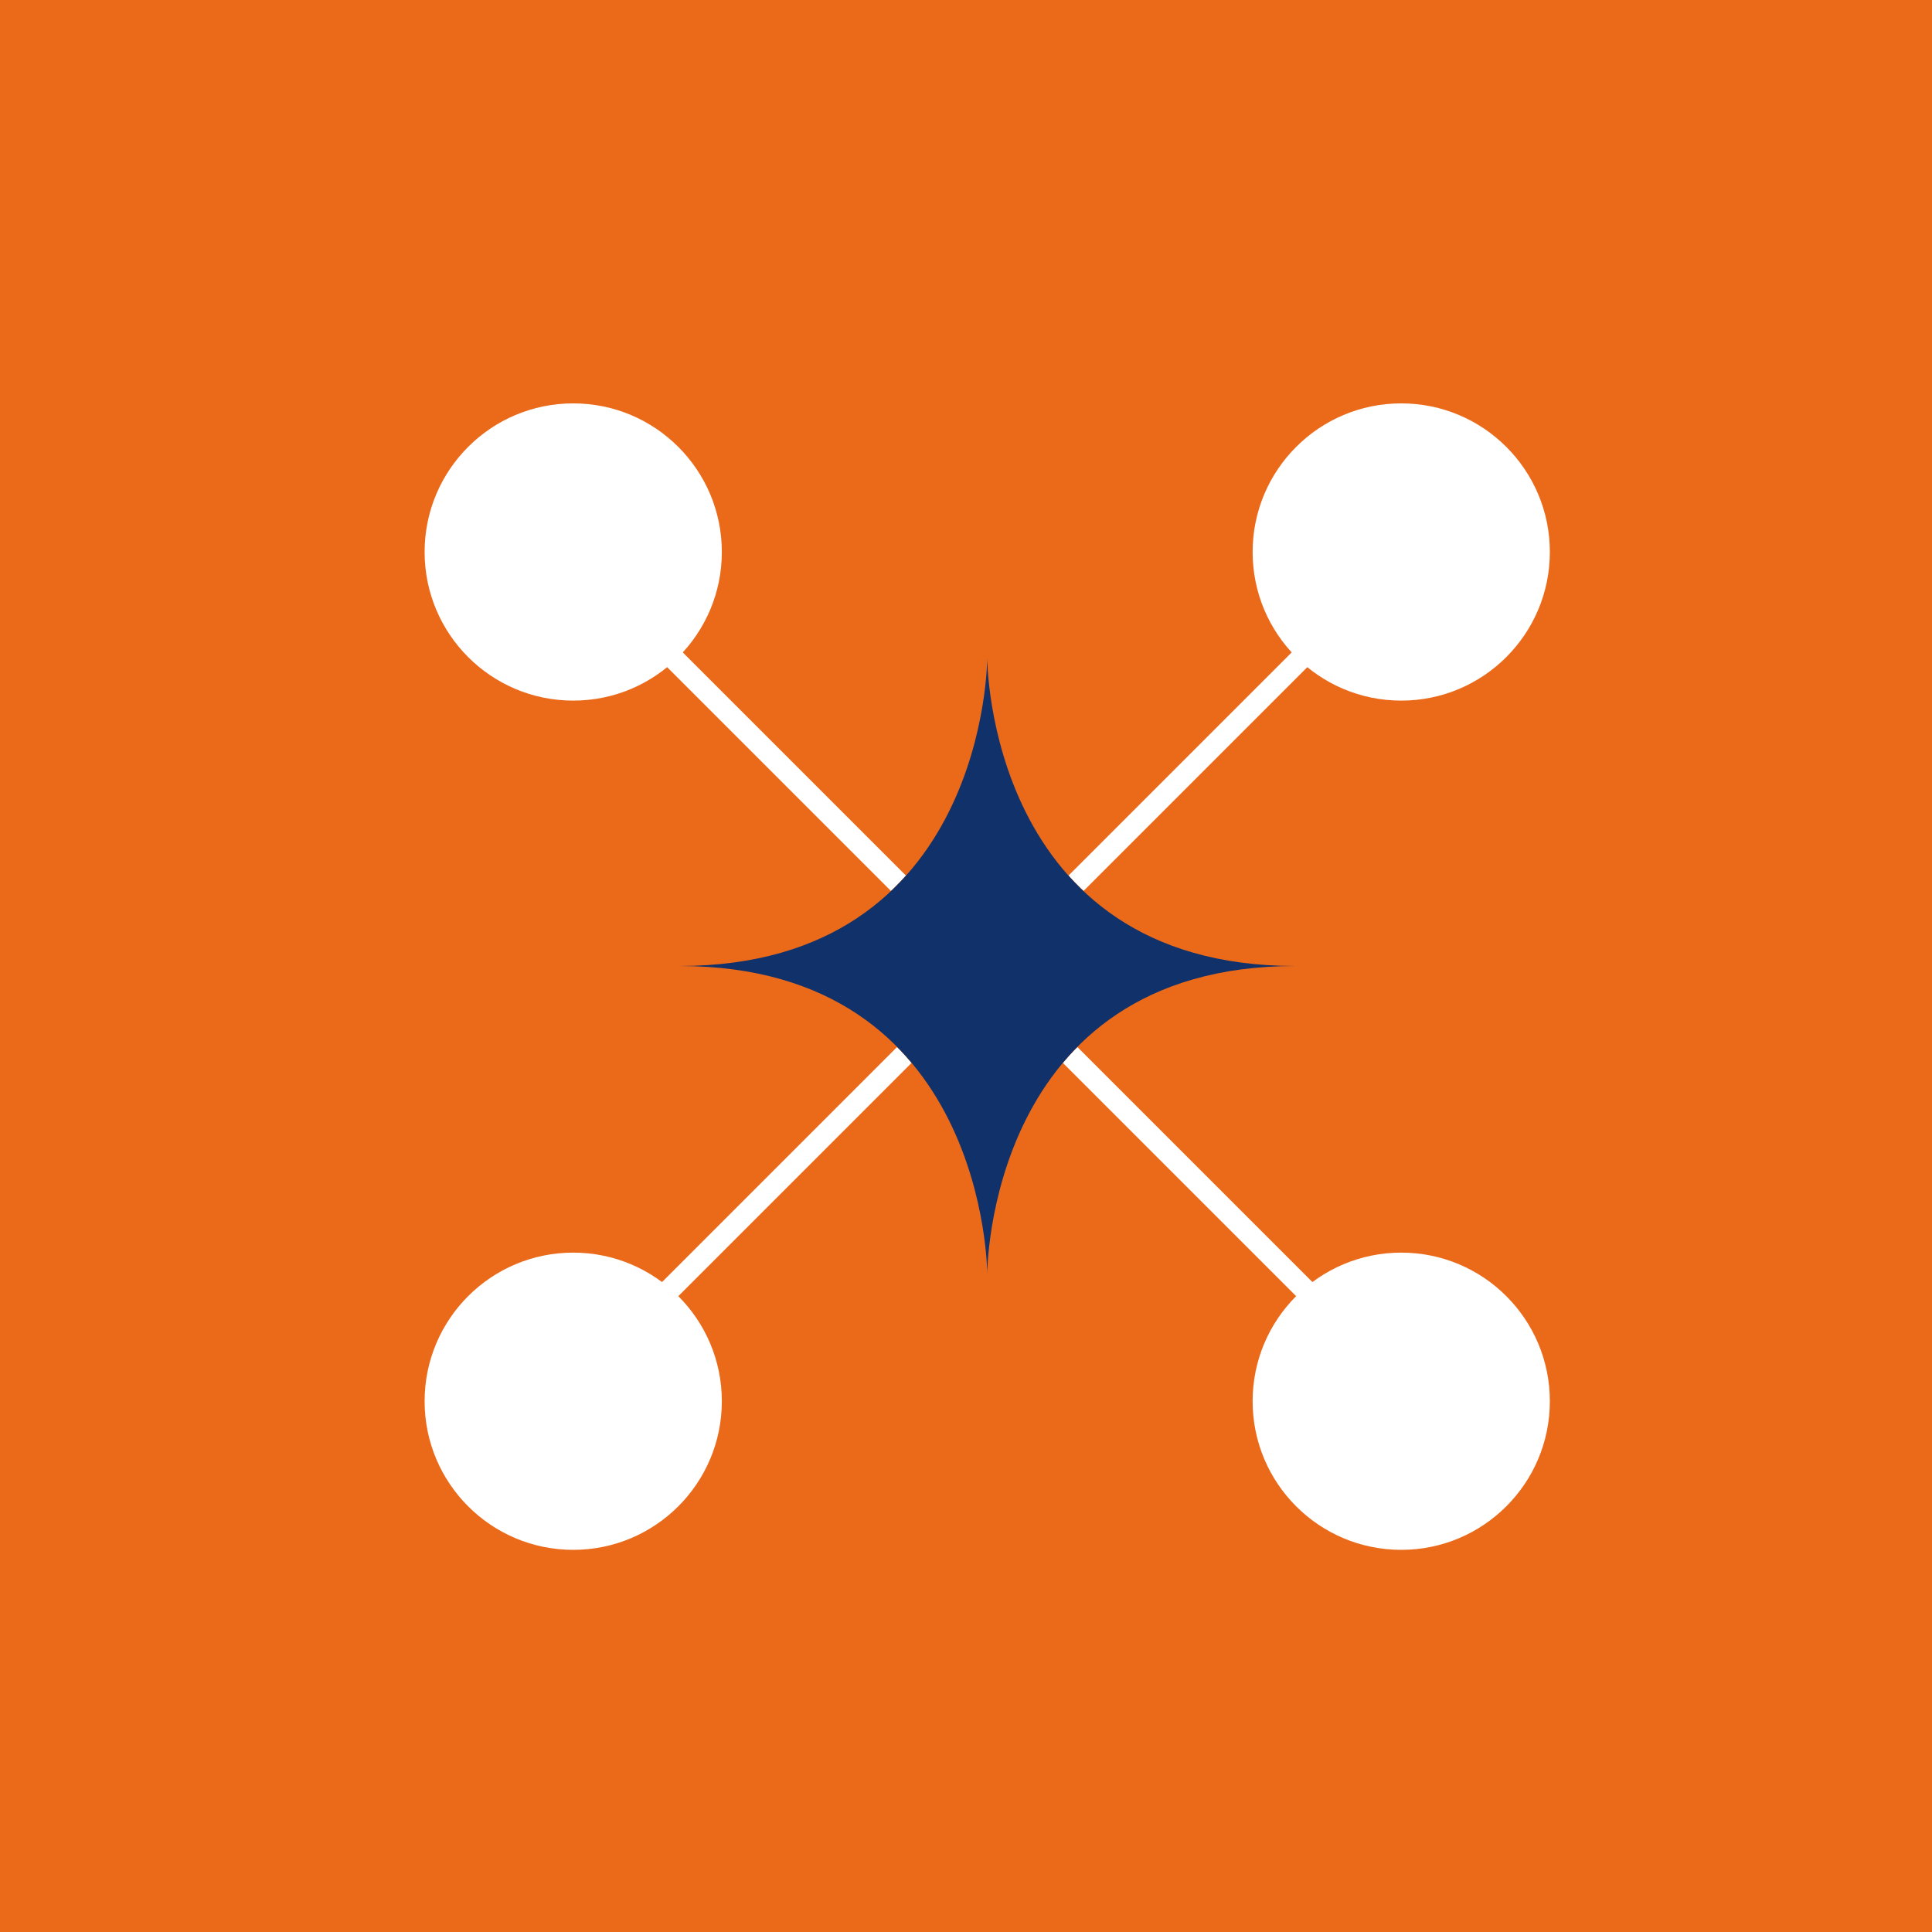
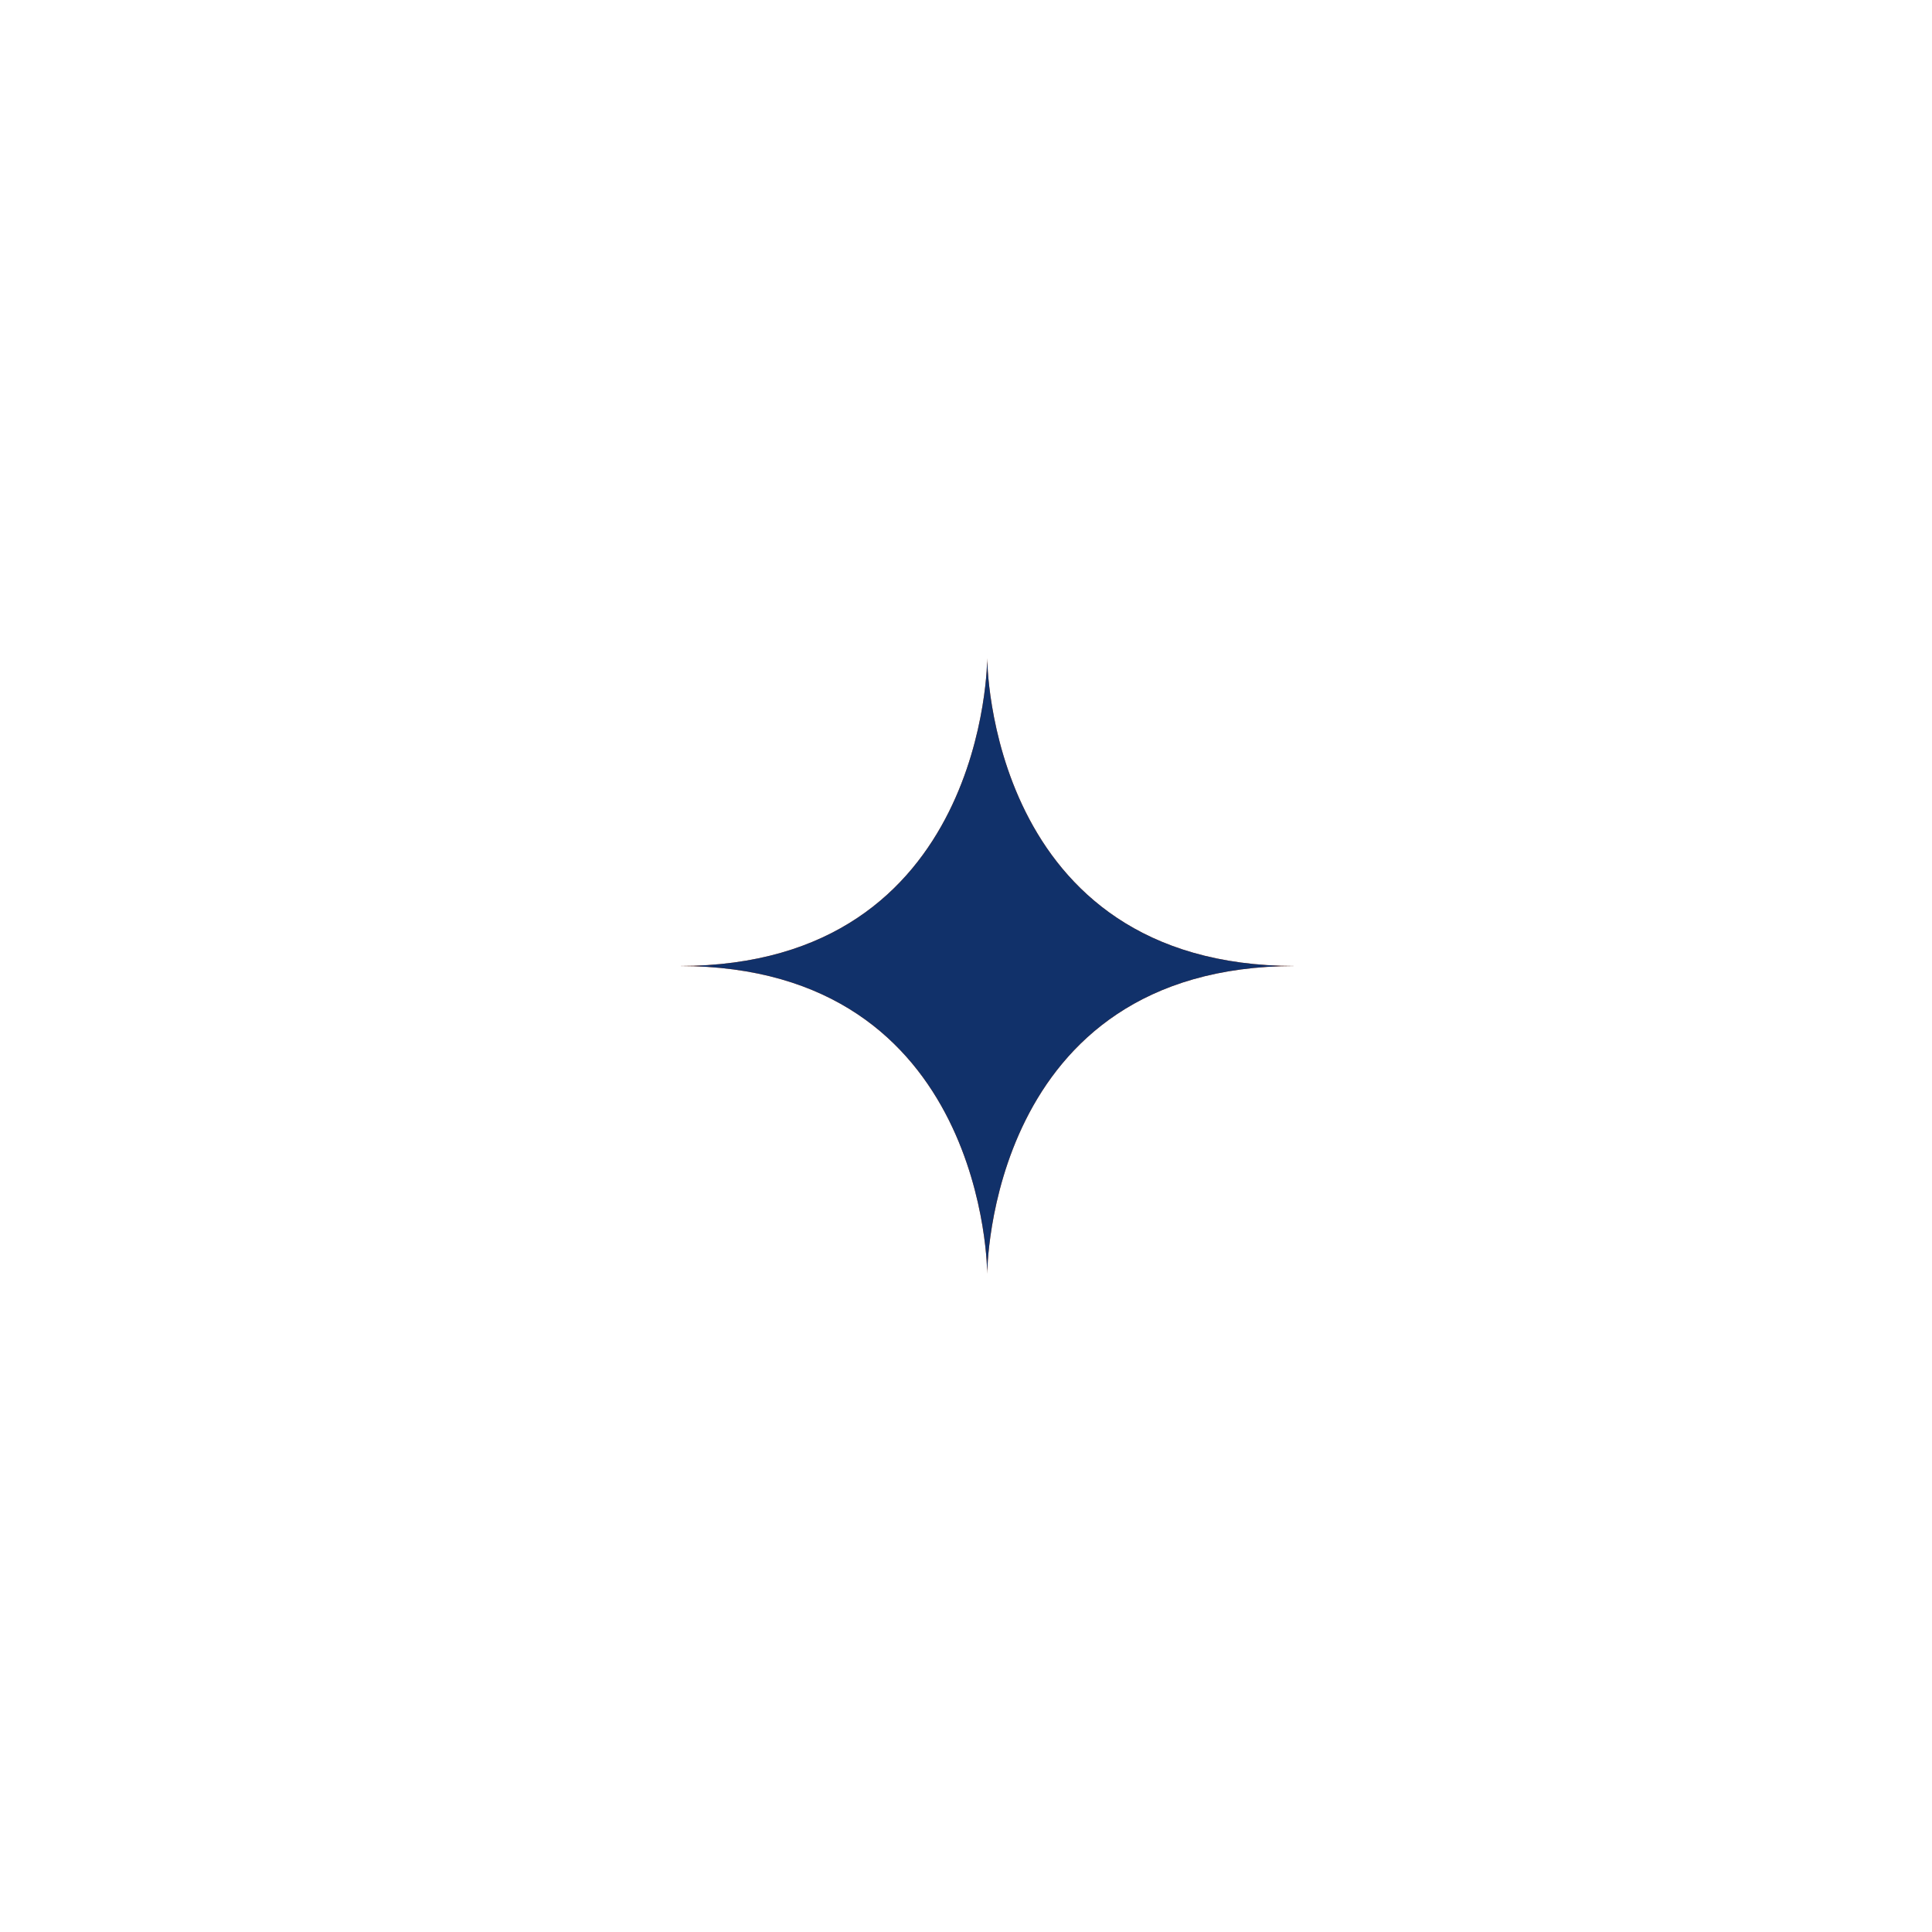
<svg xmlns="http://www.w3.org/2000/svg" width="90" height="90" viewBox="0 0 90 90" fill="none">
-   <rect width="90" height="90" fill="#EB6A1A" />
-   <circle cx="65.275" cy="25.714" r="6.923" fill="white" />
  <circle cx="26.703" cy="25.714" r="6.923" fill="white" />
  <circle cx="65.275" cy="65.275" r="6.923" fill="white" />
  <circle cx="26.703" cy="65.275" r="6.923" fill="white" />
  <line x1="28.046" y1="27.339" x2="61.672" y2="60.965" stroke="white" />
-   <line x1="26.35" y1="64.921" x2="65.91" y2="25.361" stroke="white" />
-   <path d="M45.989 30.659C45.989 30.659 45.989 45 60.33 45C45.989 45 45.989 59.34 45.989 59.34C45.989 59.34 45.989 45 31.648 45C45.989 45 45.989 30.659 45.989 30.659Z" fill="#EB6A1A" />
  <path d="M45.989 30.659C45.989 30.659 45.989 45 60.33 45C45.989 45 45.989 59.34 45.989 59.34C45.989 59.34 45.989 45 31.648 45C45.989 45 45.989 30.659 45.989 30.659Z" fill="#EB6A1A" />
  <path d="M45.989 30.659C45.989 30.659 45.989 45 60.33 45C45.989 45 45.989 59.34 45.989 59.34C45.989 59.34 45.989 45 31.648 45C45.989 45 45.989 30.659 45.989 30.659Z" fill="#11316A" />
</svg>